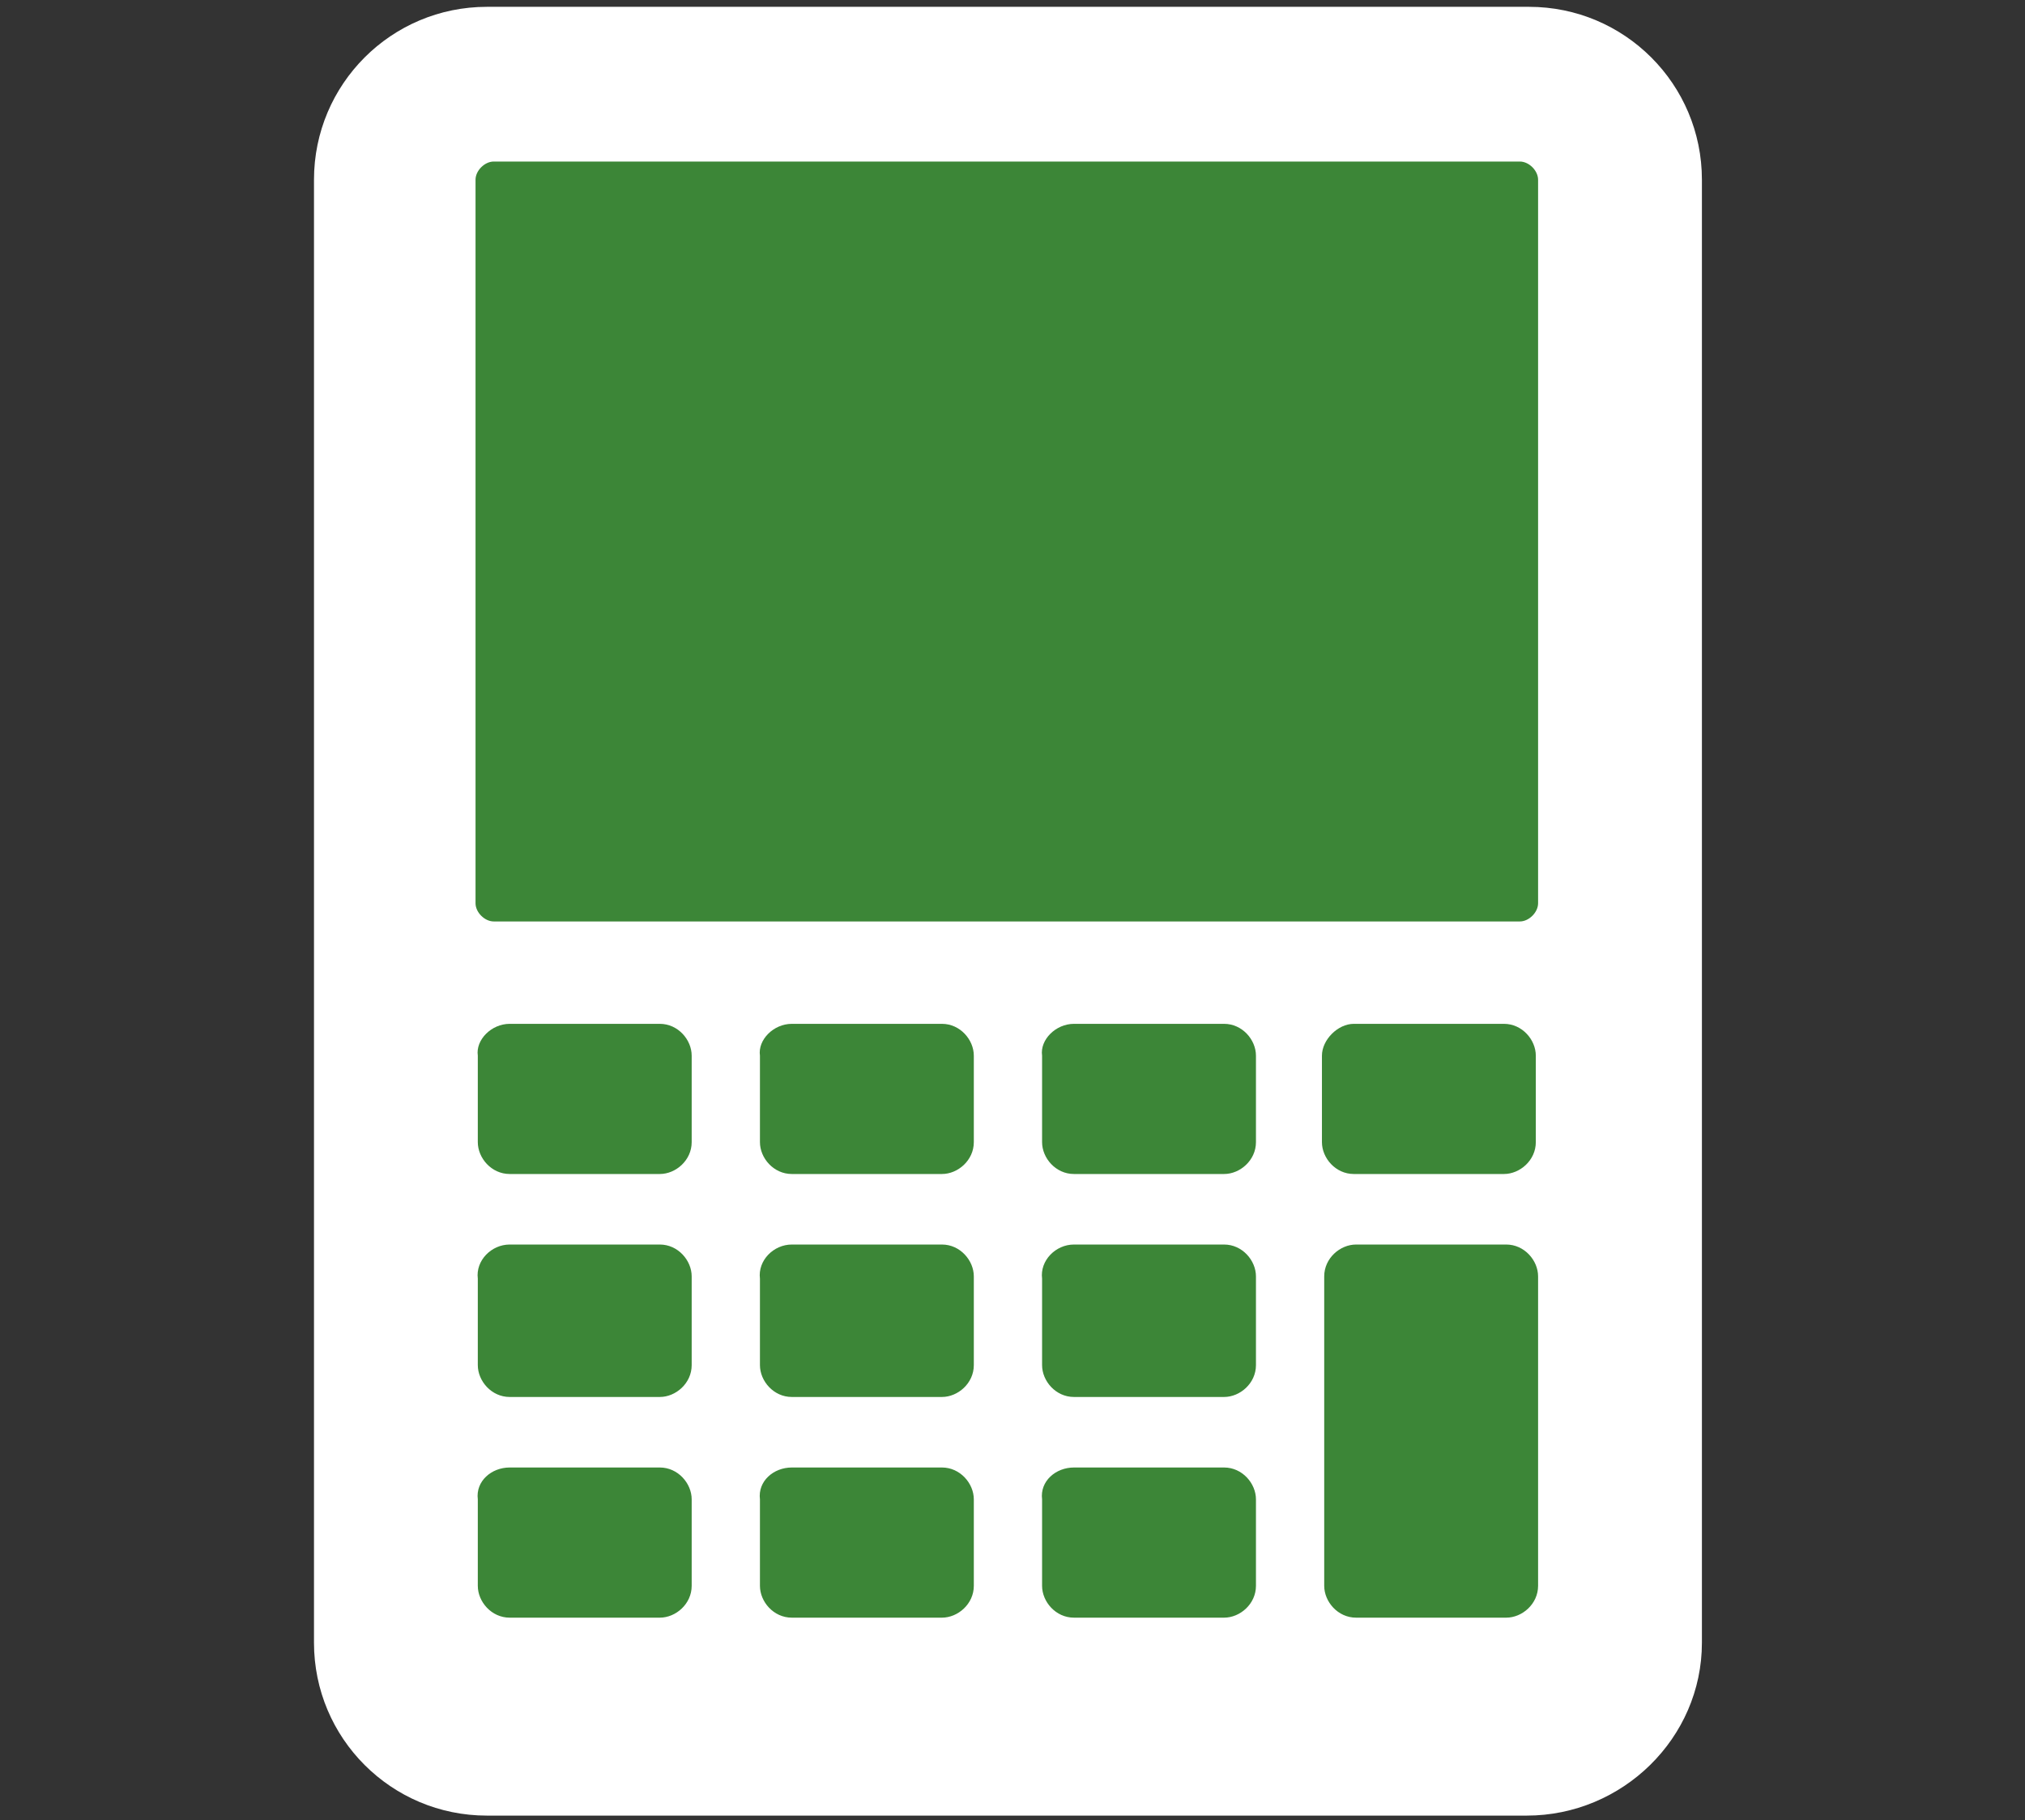
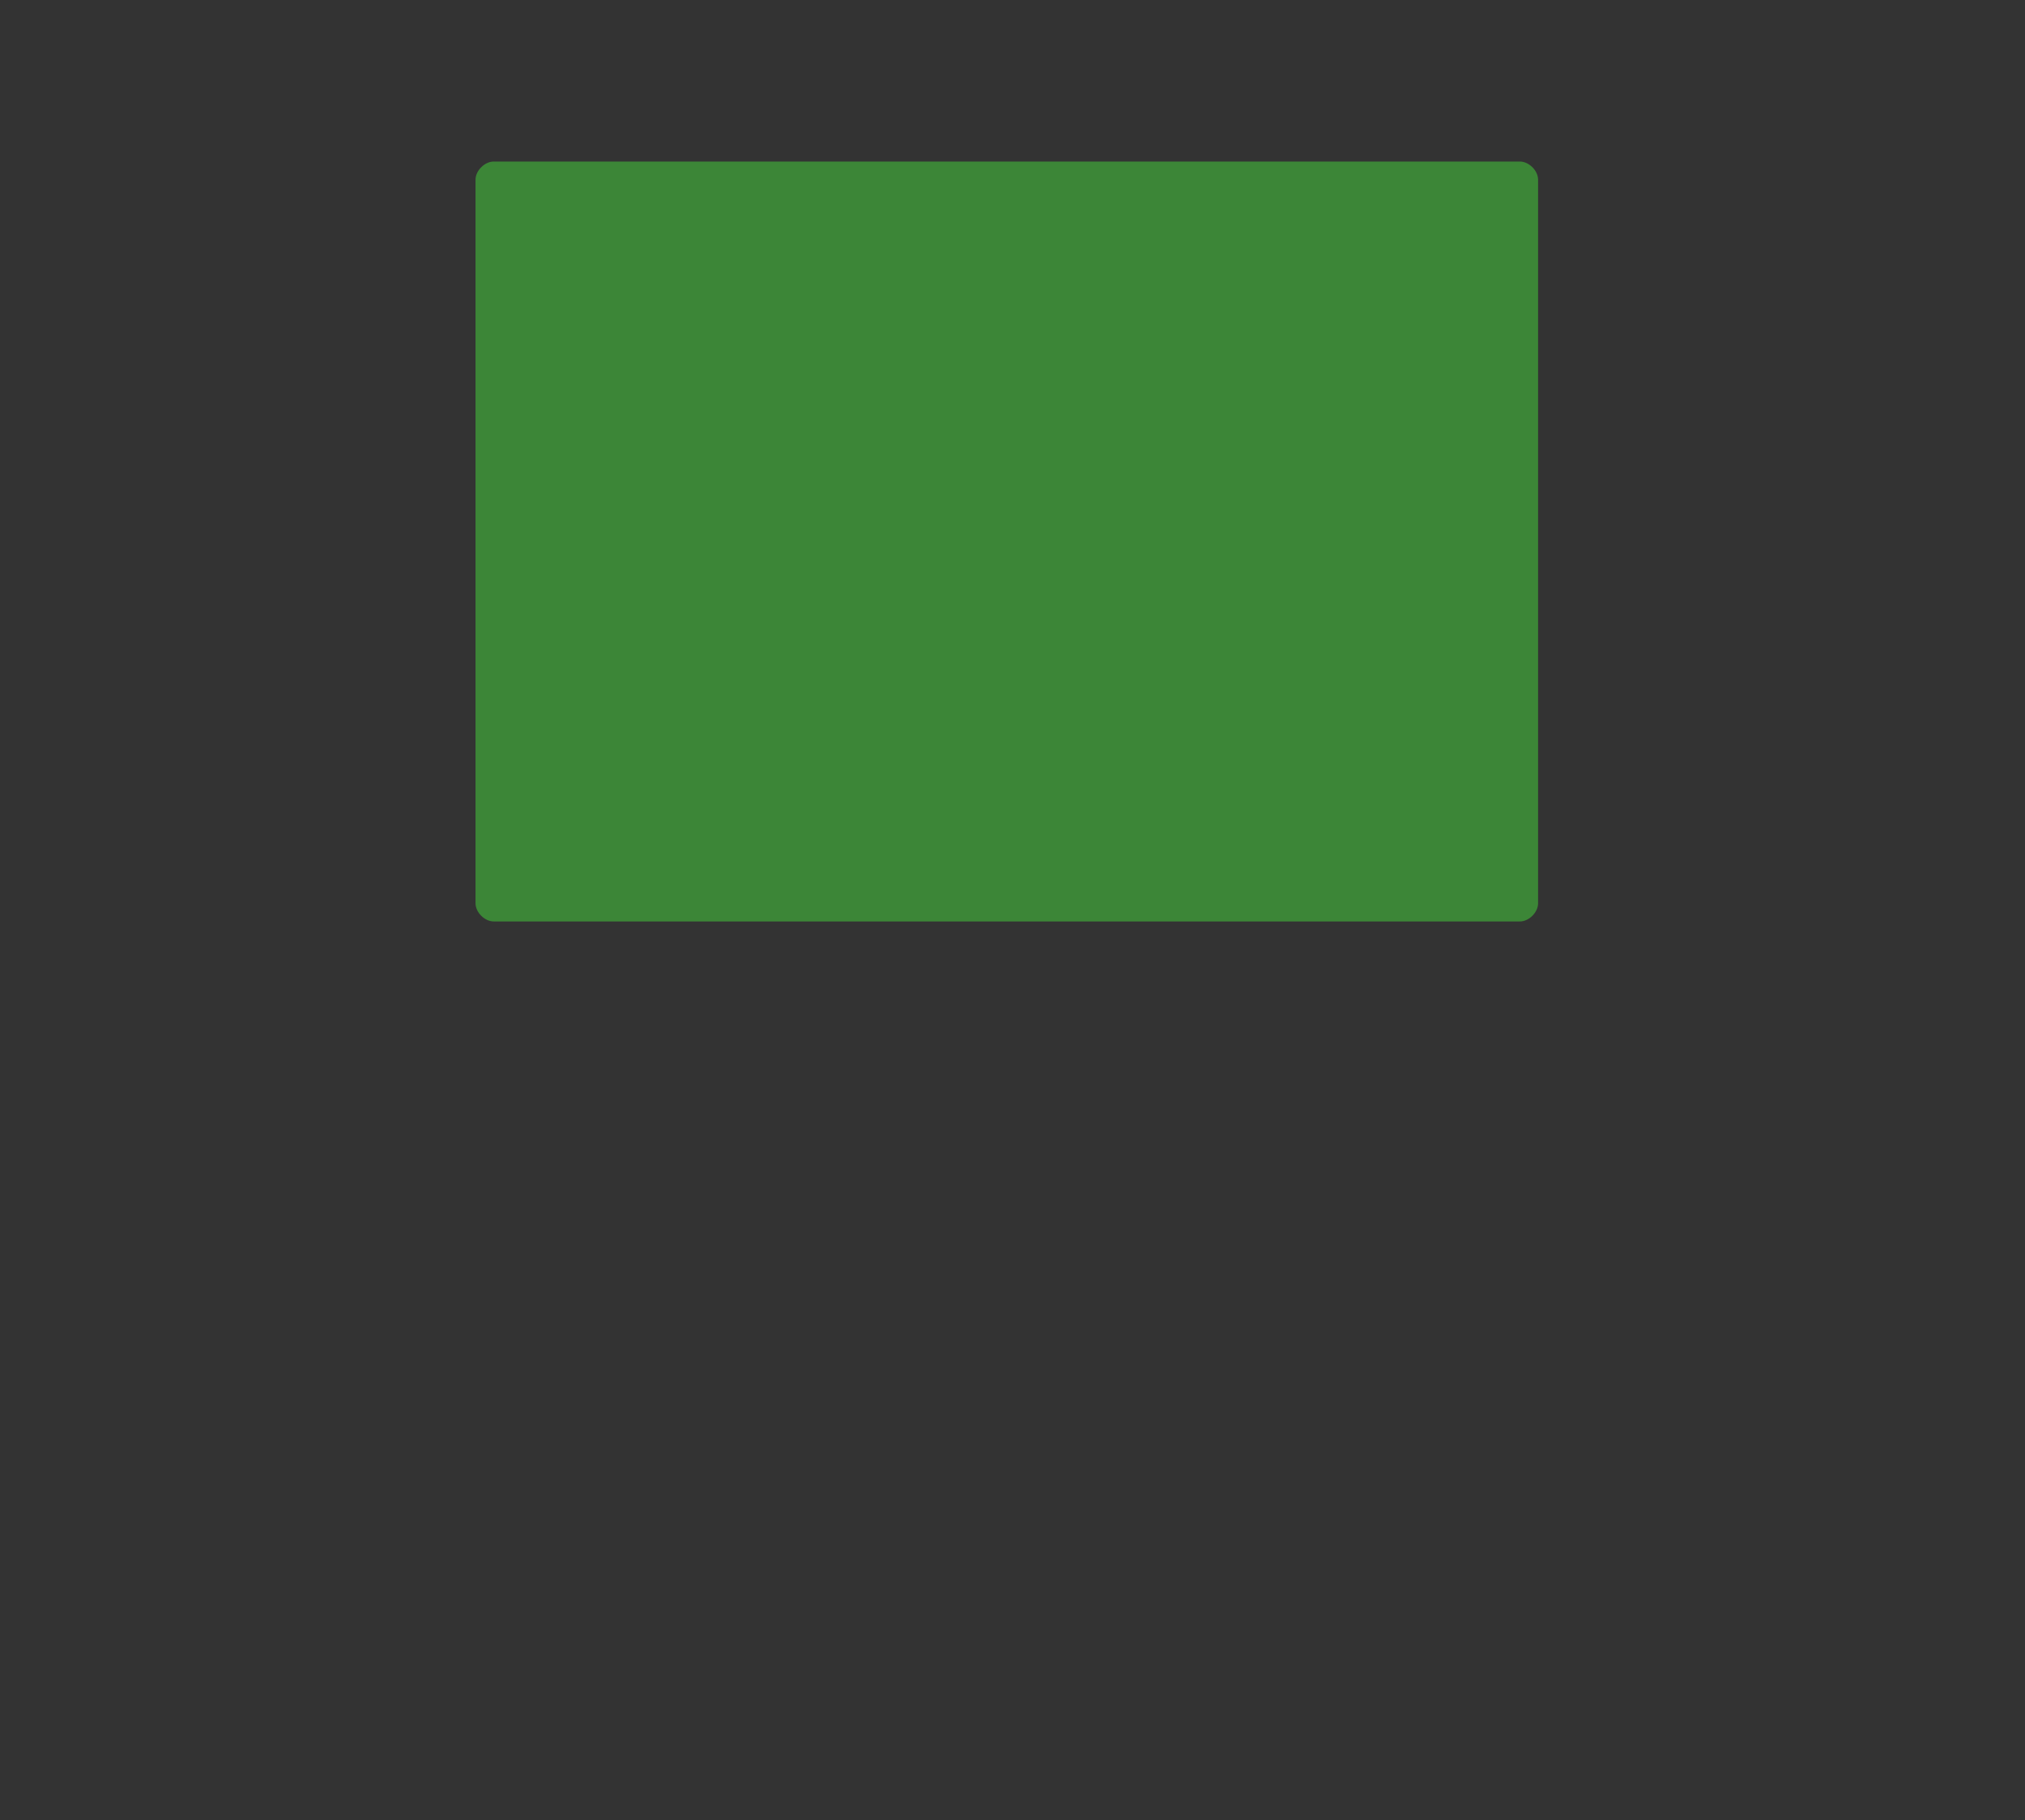
<svg xmlns="http://www.w3.org/2000/svg" version="1.1" id="rates" x="0px" y="0px" viewBox="0 0 89 80" style="enable-background:new 0 0 89 80;" xml:space="preserve">
  <rect x="0" y="0" width="89" height="80" fill="#333333" stroke="none" />
  <style type="text/css">
	.st0{fill-rule:evenodd;clip-rule:evenodd;fill:#FFFFFF;}
	.st1{fill-rule:evenodd;clip-rule:evenodd;fill:#3C8637;}
</style>
-   <path class="st0" d="M74.8,72.2c0-25.3,0-42.5,0-64.3c0-4.2-3.4-7.6-7.6-7.6  H21.4c-4.2,0-7.6,3.4-7.6,7.6c0,19.9,0,44.4,0,64.3  c0,4.2,3.4,7.6,7.6,7.6h45.7  C71.3,79.8,74.8,76.4,74.8,72.2L74.8,72.2z" />
  <path class="st1" d="M67.6,7.9c0-0.4-0.4-0.8-0.8-0.8c-15,0-30,0-45.1,0  c-0.4,0-0.8,0.4-0.8,0.8c0,19.7,0,12.1,0,31.8  c0,0.4,0.4,0.8,0.8,0.8c15,0,30,0,45.1,0c0.4,0,0.8-0.4,0.8-0.8  C67.6,20,67.6,27.5,67.6,7.9L67.6,7.9z" />
-   <path class="st1" d="M22.4,45H29c0.8,0,1.4,0.7,1.4,1.4v3.8  C30.4,51,29.7,51.6,29,51.6h-6.6C21.6,51.6,21,50.9,21,50.2v-3.8  C20.9,45.7,21.6,45,22.4,45L22.4,45z M22.4,54.7H29  c0.8,0,1.4,0.7,1.4,1.4V60c0,0.8-0.7,1.4-1.4,1.4h-6.6  C21.6,61.4,21,60.7,21,60v-3.8C20.9,55.4,21.6,54.7,22.4,54.7  L22.4,54.7z M22.4,64.5H29c0.8,0,1.4,0.7,1.4,1.4v3.8  c0,0.8-0.7,1.4-1.4,1.4h-6.6C21.6,71.1,21,70.4,21,69.7v-3.8  C20.9,65.1,21.6,64.5,22.4,64.5L22.4,64.5z M34.8,54.7h6.6  c0.8,0,1.4,0.7,1.4,1.4V60c0,0.8-0.7,1.4-1.4,1.4h-6.6  C34,61.4,33.4,60.7,33.4,60v-3.8C33.3,55.4,34,54.7,34.8,54.7  L34.8,54.7z M34.8,64.5h6.6c0.8,0,1.4,0.7,1.4,1.4v3.8  c0,0.8-0.7,1.4-1.4,1.4h-6.6c-0.8,0-1.4-0.7-1.4-1.4v-3.8  C33.3,65.1,34,64.5,34.8,64.5L34.8,64.5z M34.8,45h6.6  c0.8,0,1.4,0.7,1.4,1.4v3.8c0,0.8-0.7,1.4-1.4,1.4h-6.6  c-0.8,0-1.4-0.7-1.4-1.4v-3.8C33.3,45.7,34,45,34.8,45L34.8,45z   M47.2,45h6.6c0.8,0,1.4,0.7,1.4,1.4v3.8  c0,0.8-0.7,1.4-1.4,1.4h-6.6c-0.8,0-1.4-0.7-1.4-1.4v-3.8  C45.7,45.7,46.4,45,47.2,45L47.2,45z M47.2,54.7h6.6  c0.8,0,1.4,0.7,1.4,1.4V60c0,0.8-0.7,1.4-1.4,1.4h-6.6  c-0.8,0-1.4-0.7-1.4-1.4v-3.8  C45.7,55.4,46.4,54.7,47.2,54.7L47.2,54.7z M47.2,64.5h6.6  c0.8,0,1.4,0.7,1.4,1.4v3.8c0,0.8-0.7,1.4-1.4,1.4h-6.6  c-0.8,0-1.4-0.7-1.4-1.4v-3.8C45.7,65.1,46.4,64.5,47.2,64.5  L47.2,64.5z M59.5,45h6.6C66.9,45,67.5,45.7,67.5,46.4v3.8  c0,0.8-0.7,1.4-1.4,1.4H59.5c-0.8,0-1.4-0.7-1.4-1.4v-3.8  C58.1,45.7,58.8,45,59.5,45L59.5,45z M67.6,69.7  c0,0.8-0.7,1.4-1.4,1.4h-6.6c-0.8,0-1.4-0.7-1.4-1.4  c0-4.4,0-9.2,0-13.6c0-0.8,0.7-1.4,1.4-1.4h6.6  c0.8,0,1.4,0.7,1.4,1.4C67.6,60.6,67.6,65.3,67.6,69.7  L67.6,69.7z" />
</svg>